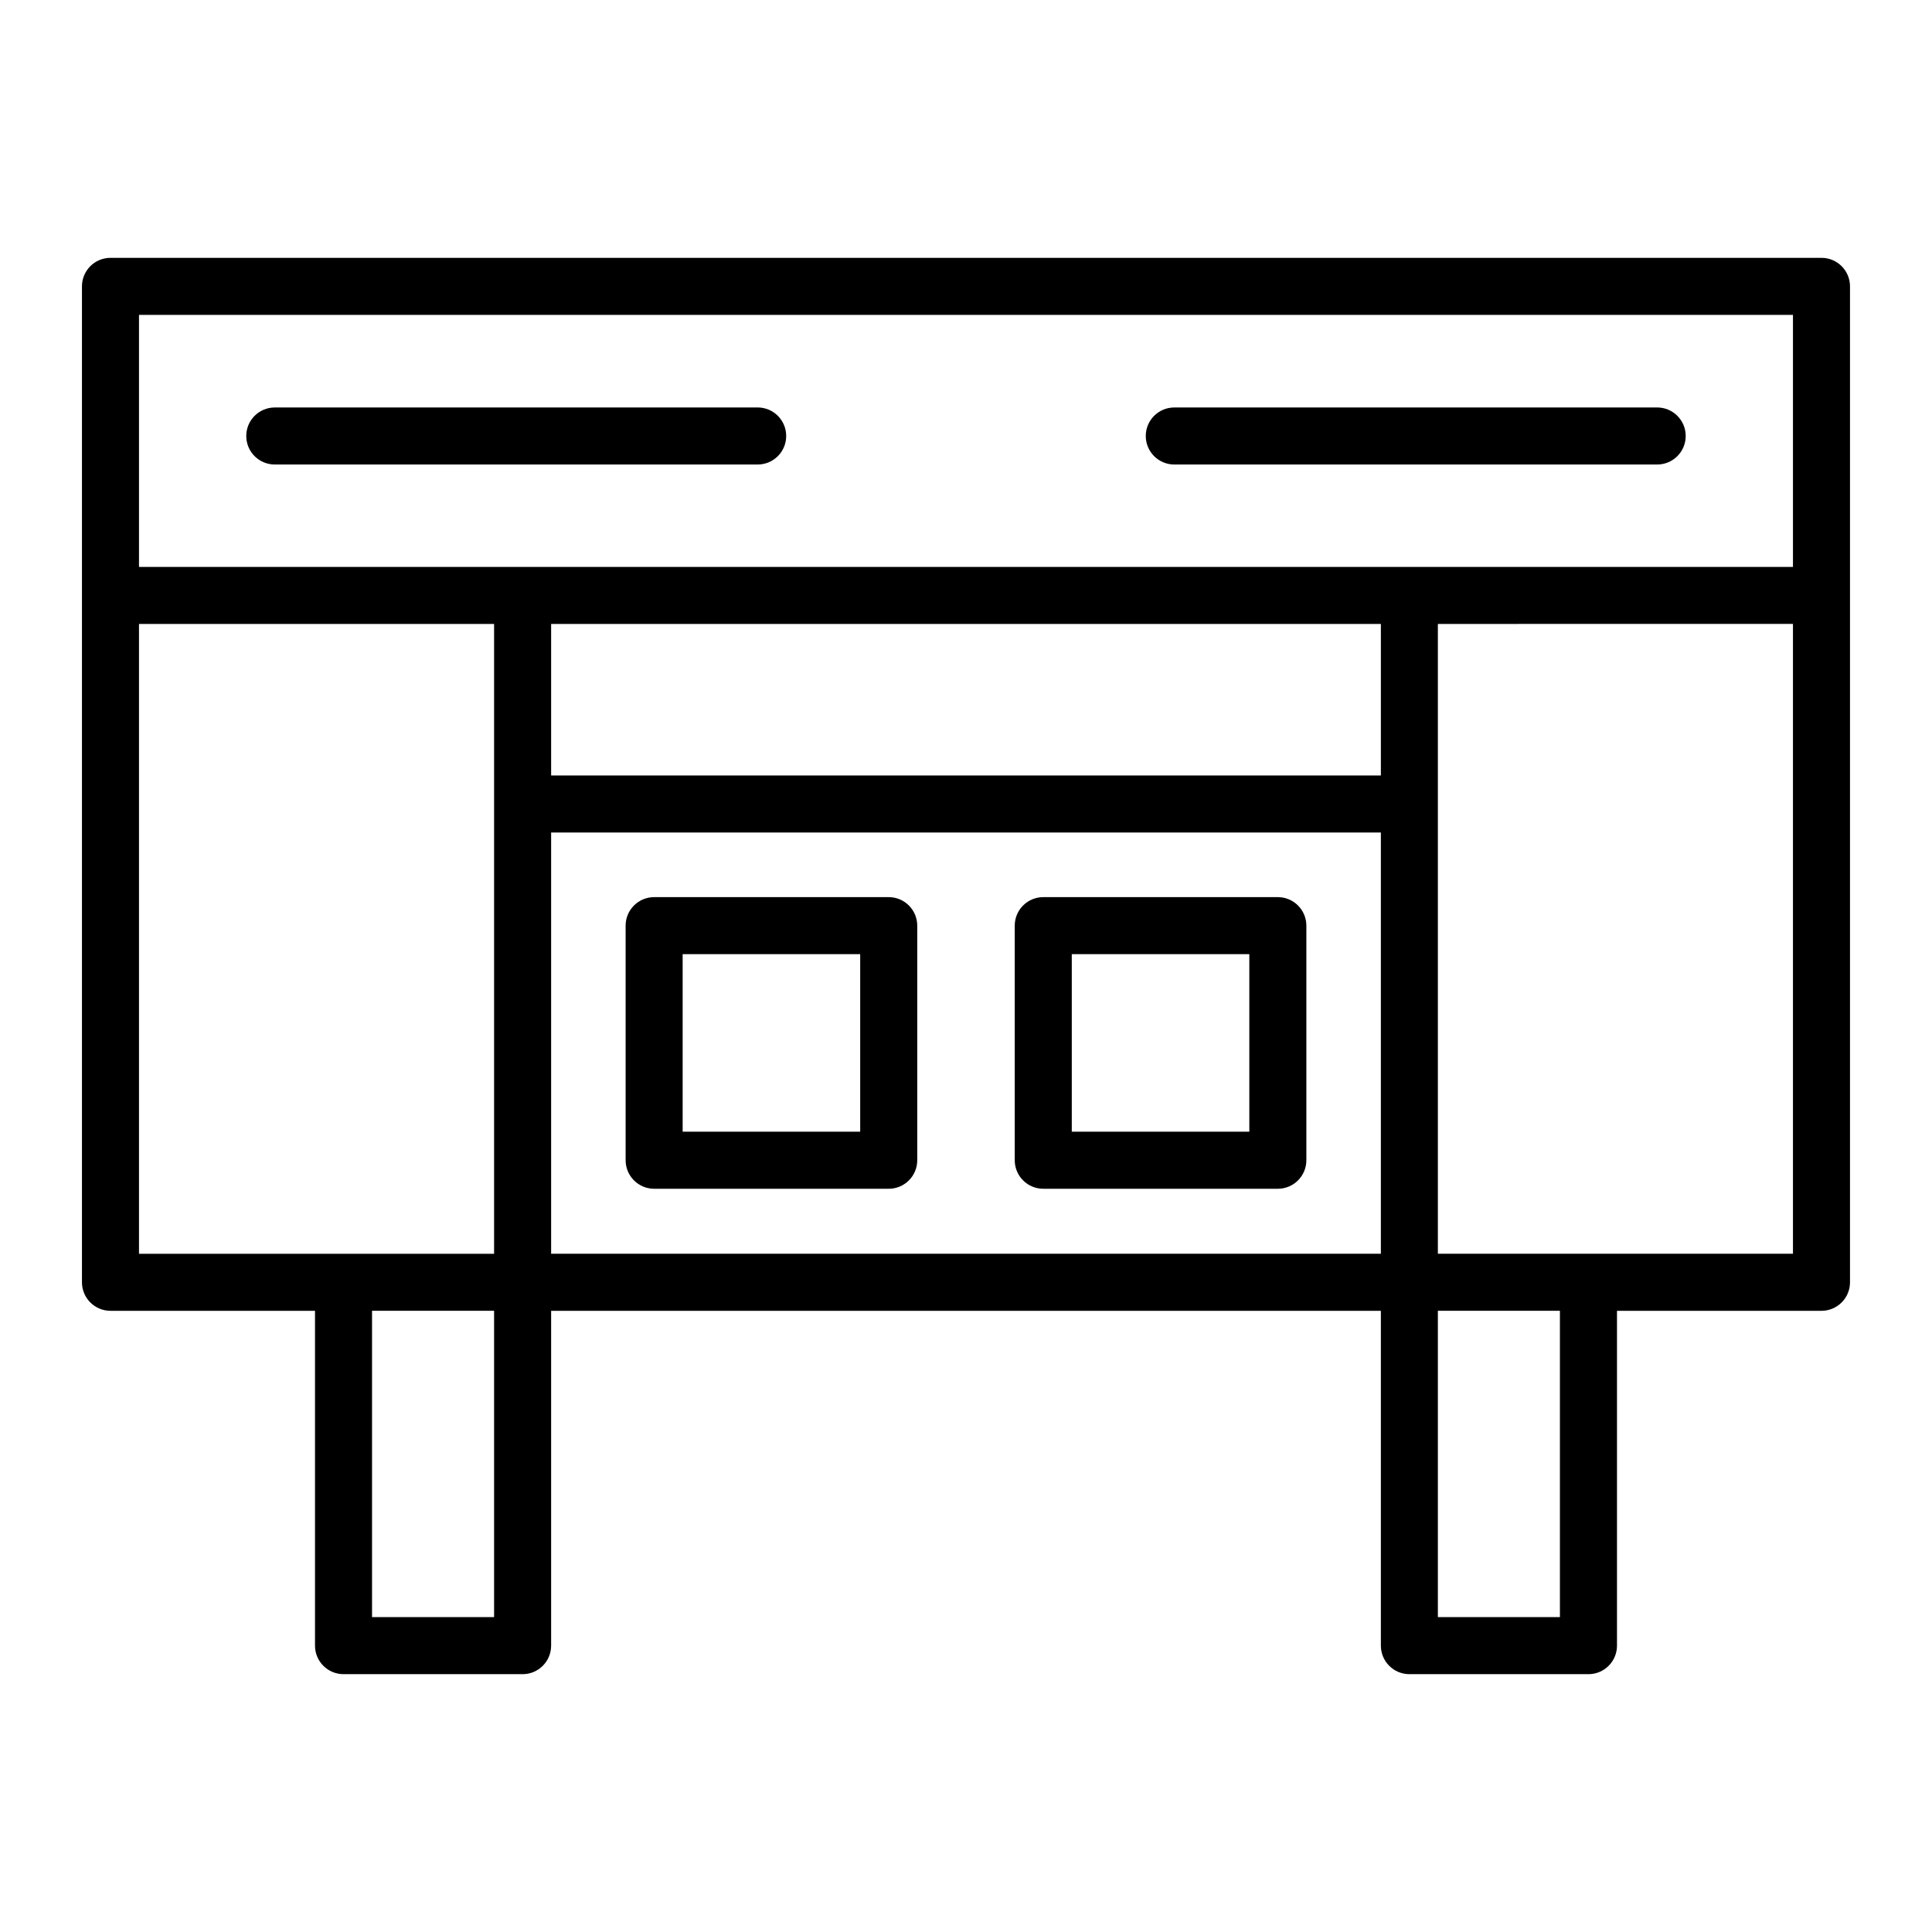
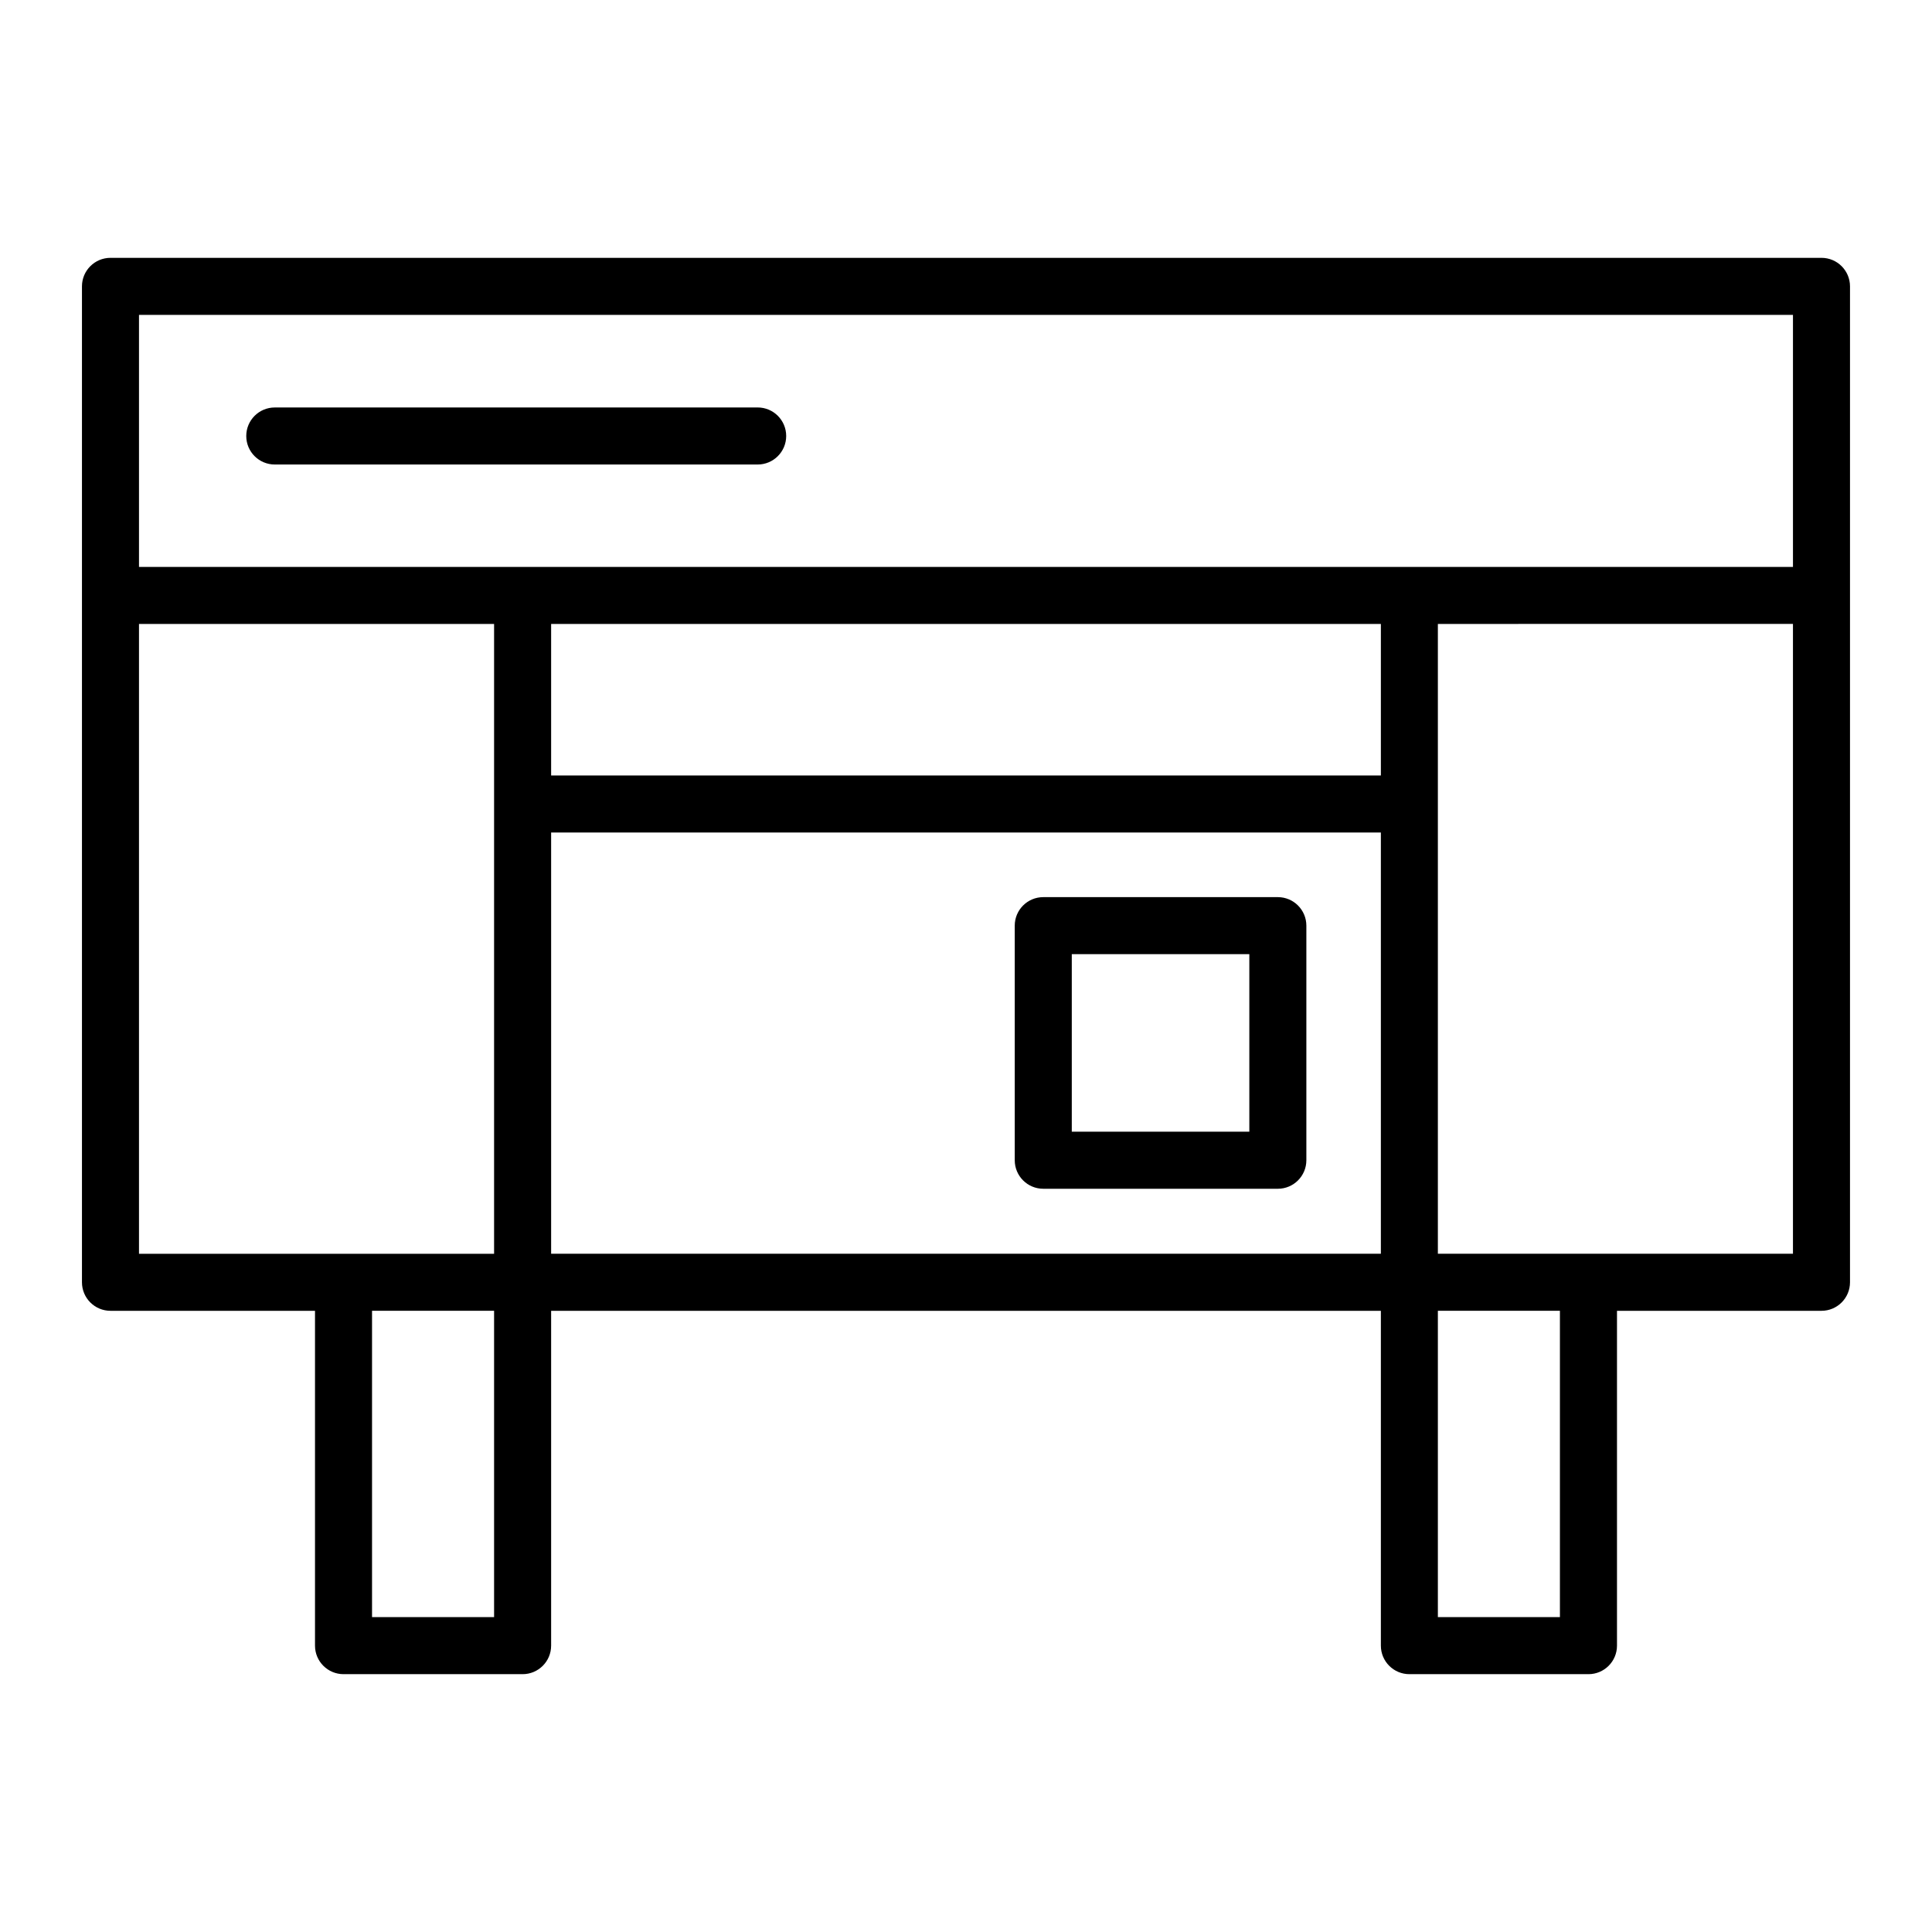
<svg xmlns="http://www.w3.org/2000/svg" fill="#000000" width="800px" height="800px" version="1.1" viewBox="144 144 512 512">
  <g>
    <path d="m626.71 212.33h-453.43c-4.172 0-7.559 3.379-7.559 7.559v263.93c0 4.176 3.387 7.559 7.559 7.559h54.199v88.734c0 4.176 3.387 7.559 7.559 7.559h47.457c4.172 0 7.559-3.379 7.559-7.559v-88.734h219.89v88.734c0 4.176 3.387 7.559 7.559 7.559h47.457c4.172 0 7.559-3.379 7.559-7.559v-88.734h54.191c4.172 0 7.559-3.379 7.559-7.559v-263.93c0-4.176-3.387-7.559-7.559-7.559zm-7.555 15.117v66.797l-101.66-0.004h-336.66v-66.793zm-329.1 81.906h219.89v40.16h-219.89zm-109.22 0h94.102v166.91h-39.902l-54.199 0.004zm94.102 263.2h-32.344v-81.18h32.344zm15.117-207.93h219.89v111.63l-219.89 0.004zm267.34 207.93h-32.344v-81.18h32.344zm61.758-96.293h-94.102v-166.91l94.102-0.004z" />
-     <path d="m379.52 381.75h-62.164c-4.172 0-7.559 3.379-7.559 7.559v62.164c0 4.176 3.387 7.559 7.559 7.559h62.164c4.172 0 7.559-3.379 7.559-7.559v-62.164c0-4.172-3.387-7.559-7.559-7.559zm-7.559 62.164h-47.051v-47.051h47.051z" />
    <path d="m482.64 381.75h-62.164c-4.172 0-7.559 3.379-7.559 7.559v62.164c0 4.176 3.387 7.559 7.559 7.559h62.164c4.172 0 7.559-3.379 7.559-7.559v-62.164c0-4.172-3.387-7.559-7.559-7.559zm-7.555 62.164h-47.051v-47.051h47.051z" />
    <path d="m216.82 267.1h127.97c4.172 0 7.559-3.379 7.559-7.559 0-4.176-3.387-7.559-7.559-7.559l-127.97 0.004c-4.172 0-7.559 3.379-7.559 7.559 0 4.176 3.383 7.555 7.559 7.555z" />
-     <path d="m455.2 267.1h127.97c4.172 0 7.559-3.379 7.559-7.559 0-4.176-3.387-7.559-7.559-7.559l-127.97 0.004c-4.172 0-7.559 3.379-7.559 7.559 0.004 4.176 3.391 7.555 7.559 7.555z" />
  </g>
</svg>